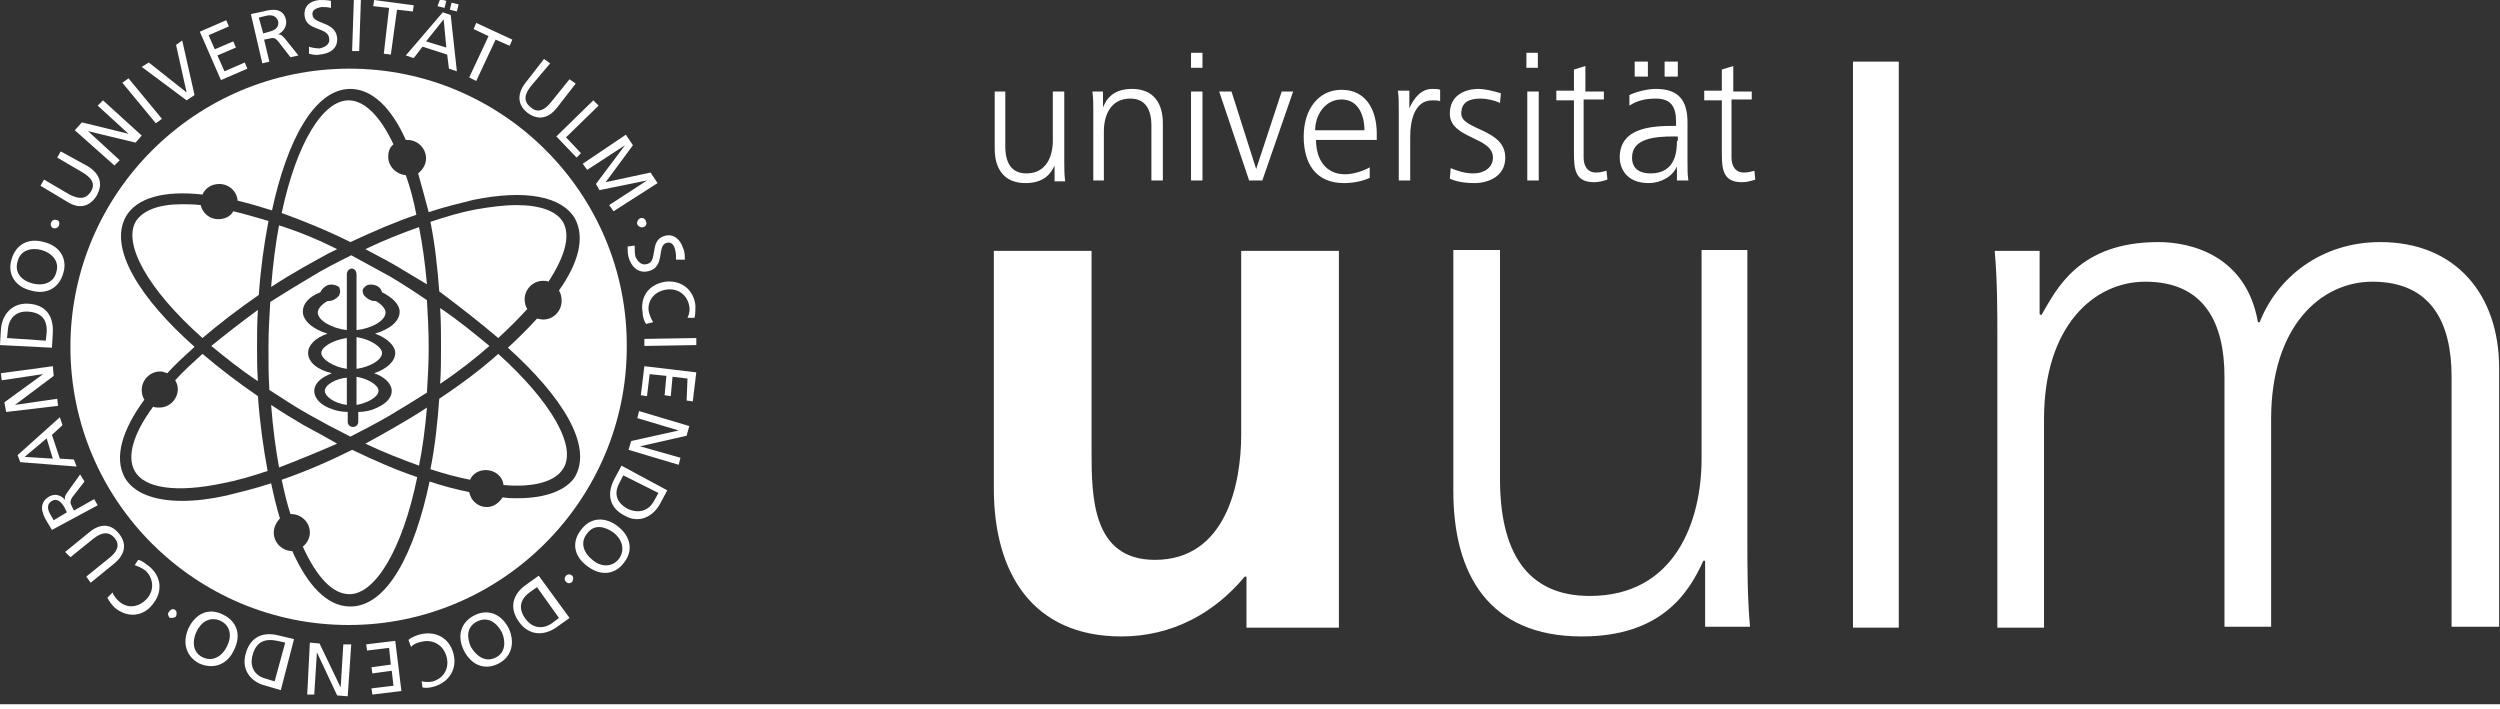
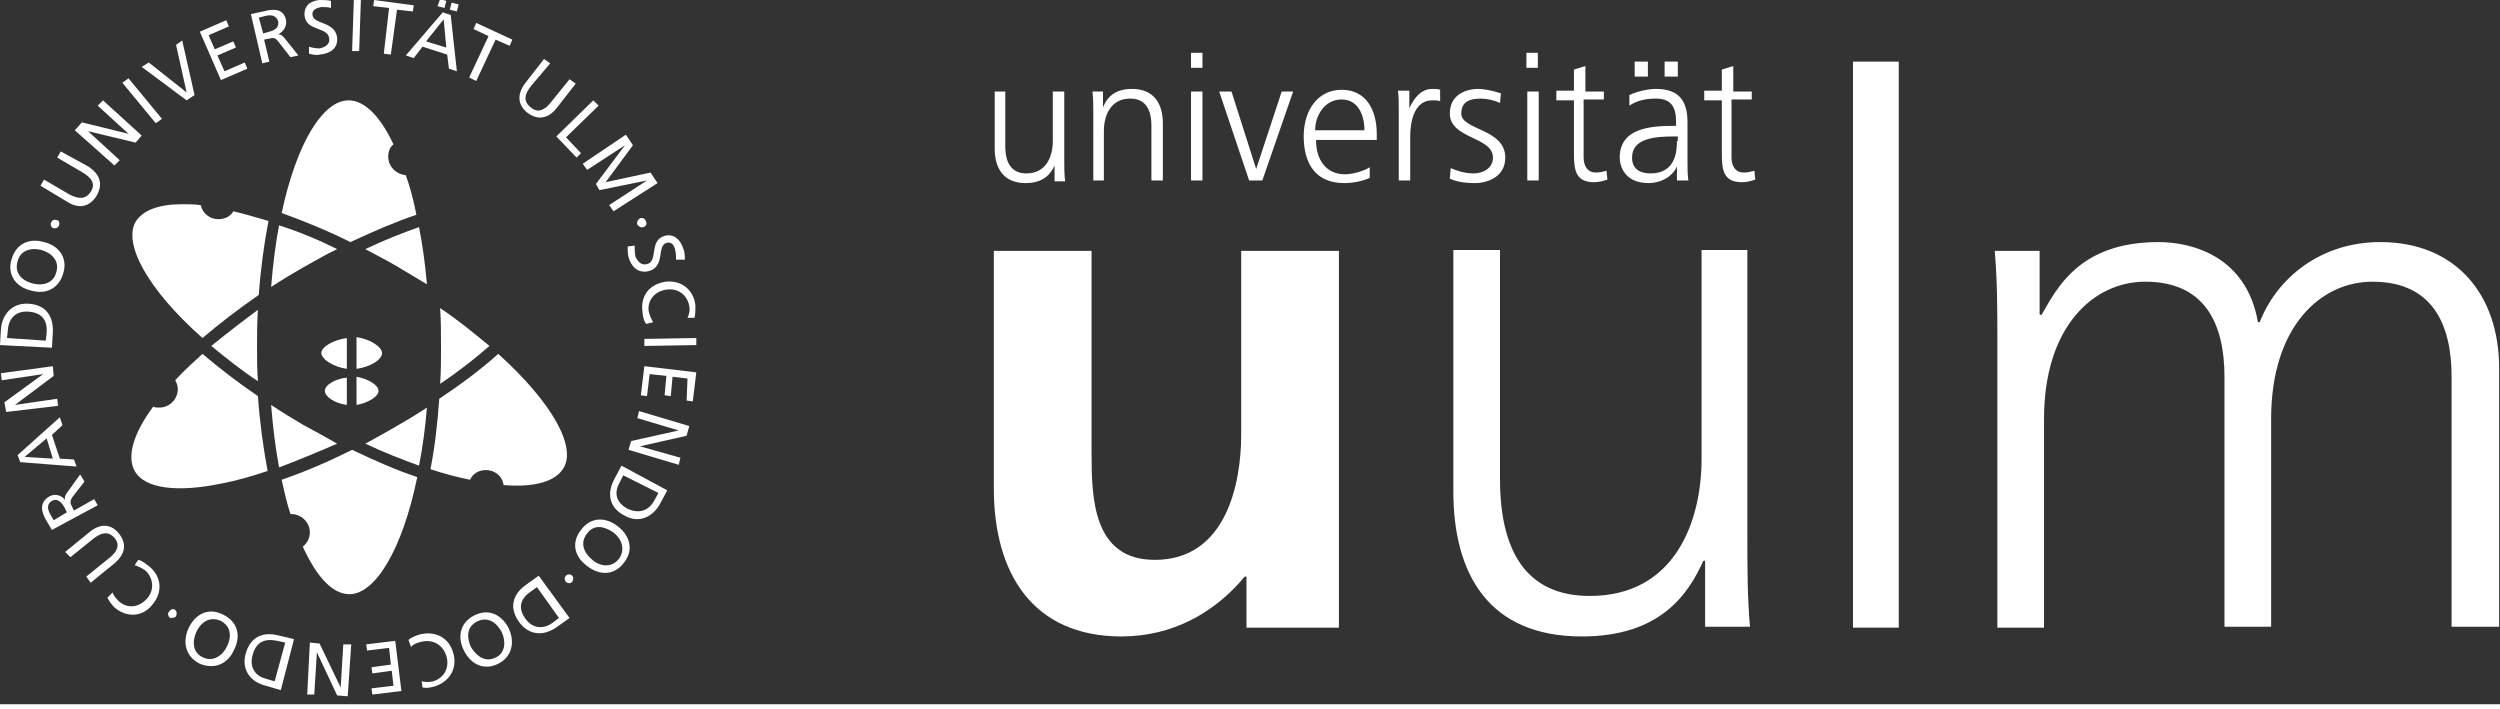
<svg xmlns="http://www.w3.org/2000/svg" width="282" height="80" preserveAspectRatio="xMinYMin meet" viewBox="0 0 284 80" version="1.0" fill-rule="evenodd">
  <rect x="0" y="0" width="284" height="80" fill="#333333" stroke="none" />
  <title>...</title>
  <desc>...</desc>
  <g id="group" transform="scale(1,-1) translate(0,-80)" clip="0 0 284 80">
    <g transform="">
      <g transform=" matrix(1,0,0,-1,0,80.8)">
        <g transform="">
          <g transform="">
            <g transform="">
              <path d="M 152.1 29.3 L 141 29.3 L 141 50.2 C 141 55.7 139.3 64.4 131.2 64.4 C 124.1 64.4 124 57.3 124 52.1 L 124 29.3 L 112.9 29.3 L 112.9 56.3 C 112.9 65.9 117.3 73.1 127.4 73.1 C 133.2 73.1 138 70.4 141.4 66.3 L 141.6 66.3 L 141.6 72.1 L 152.1 72.1 L 152.1 29.3 Z " style="stroke: none; stroke-linecap: butt; stroke-width: 1; fill: rgb(100%,100%,100%); fill-rule: evenodd;" />
            </g>
          </g>
          <rect x="210.5" y="7.8" width="5.2" height="64.3" style="stroke: none; stroke-linecap: butt; stroke-width: 1; fill: rgb(100%,100%,100%); fill-rule: evenodd;" />
          <g transform="">
            <g transform="">
              <path d="M 199.2 11.2 L 196.9 11.2 L 196.9 8.3 L 195.6 8.7 L 195.6 11.1 L 193.6 11.1 L 193.6 12.2 L 195.6 12.2 L 195.6 18.1 C 195.6 20 195.7 21.5 197.9 21.5 C 198.5 21.5 199.1 21.3 199.4 21.2 L 199.3 20.2 C 198.9 20.3 198.6 20.4 198.1 20.4 C 197.1 20.4 196.7 19.6 196.7 18.7 L 196.7 12.1 L 199 12.1 L 199 11.2 Z M 185.7 9.5 L 187.2 9.5 L 187.2 7.8 L 185.7 7.8 L 185.7 9.5 Z M 189.1 9.5 L 190.6 9.5 L 190.6 7.8 L 189.1 7.8 L 189.1 9.5 Z M 190.5 16.8 C 190.5 17.9 190.4 20.5 187.5 20.5 C 186.3 20.5 185.4 20 185.4 18.7 C 185.4 16.5 188 16.3 190.2 16.3 L 190.6 16.3 L 190.6 16.8 Z M 190.6 21.3 L 191.8 21.3 C 191.7 20.6 191.7 20 191.7 19.2 L 191.7 14.7 C 191.7 12.1 190.6 10.9 188.1 10.9 C 187.2 10.9 185.9 11.2 185.1 11.6 L 185.1 12.8 C 186 12.2 187 12 188.1 12 C 189.8 12 190.4 12.9 190.4 14.6 L 190.4 15.1 L 190.2 15.1 C 187.6 15.1 184 15.3 184 18.7 C 184 19.6 184.5 21.6 187.3 21.6 C 188.6 21.6 190 20.9 190.5 19.7 L 190.5 19.7 L 190.5 21.3 Z M 182.4 11.2 L 180.1 11.2 L 180.1 8.3 L 178.8 8.7 L 178.8 11.1 L 176.8 11.1 L 176.8 12.2 L 178.8 12.2 L 178.8 18.1 C 178.8 20 178.9 21.5 181.1 21.5 C 181.7 21.5 182.3 21.3 182.6 21.2 L 182.5 20.2 C 182.1 20.3 181.8 20.4 181.3 20.4 C 180.3 20.4 179.9 19.6 179.9 18.7 L 179.9 12.1 L 182.2 12.1 L 182.2 11.2 Z M 174.7 6.8 L 173.4 6.8 L 173.4 8.5 L 174.7 8.5 L 174.7 6.8 Z M 173.5 21.3 L 174.8 21.3 L 174.8 11.2 L 173.5 11.2 L 173.5 21.3 Z M 164.7 21.1 C 165.6 21.5 166.6 21.6 167.5 21.6 C 169 21.6 171 20.9 171 18.7 C 171 15.4 166 15.6 166 13.7 C 166 12.4 166.9 12 168.2 12 C 168.9 12 169.8 12.2 170.4 12.5 L 170.5 11.4 C 169.6 11.1 168.5 10.9 168 10.9 C 166.3 10.9 164.7 11.7 164.7 13.7 C 164.7 16.6 169.6 16.3 169.6 18.7 C 169.6 19.9 168.5 20.5 167.4 20.5 C 166.4 20.5 165.5 20.2 164.8 19.9 L 164.7 21.1 Z M 158.9 21.3 L 160.2 21.3 L 160.2 16.3 C 160.2 14.5 160.7 12.2 162.7 12.2 C 163 12.2 163.4 12.2 163.6 12.3 L 163.6 11 C 163.4 10.9 163 10.9 162.7 10.9 C 161.4 10.9 160.6 12 160.1 13.1 L 160.1 13.1 L 160.1 11.1 L 158.8 11.1 C 158.9 11.8 158.9 12.3 158.9 13.4 L 158.9 21.3 Z M 149.4 15.6 C 149.4 13.9 150.5 12.1 152.4 12.1 C 154.3 12.1 155 13.9 155 15.6 L 149.4 15.6 Z M 155.6 19.8 C 155 20.2 153.7 20.6 152.8 20.6 C 150.6 20.6 149.5 18.9 149.5 16.7 L 156.4 16.7 L 156.4 16 C 156.4 13.3 155.2 11 152.4 11 C 149.8 11 148.1 13.2 148.1 16.3 C 148.1 19.3 149.4 21.6 152.7 21.6 C 153.6 21.6 154.8 21.4 155.6 21 L 155.6 19.8 Z M 146.9 11.2 L 145.6 11.2 L 142.7 20 L 142.7 20 L 139.9 11.2 L 138.5 11.2 L 141.9 21.3 L 143.4 21.3 L 146.9 11.2 Z M 136.6 6.8 L 135.3 6.8 L 135.3 8.5 L 136.6 8.5 L 136.6 6.8 Z M 135.3 21.3 L 136.6 21.3 L 136.6 11.2 L 135.3 11.2 L 135.3 21.3 Z M 124.1 21.3 L 125.4 21.3 L 125.4 15.7 C 125.4 14 126.1 12 128.4 12 C 130.1 12 130.8 13.2 130.8 15.1 L 130.8 21.3 L 132.1 21.3 L 132.1 14.8 C 132.1 12.6 131.1 10.9 128.6 10.9 C 126.5 10.9 125.7 12 125.3 13 L 125.3 13 L 125.3 11.2 L 124.1 11.2 C 124.2 12 124.2 12.8 124.2 13.6 L 124.2 21.3 Z M 120.9 11.2 L 119.6 11.2 L 119.6 16.8 C 119.6 18.5 118.9 20.5 116.6 20.5 C 114.9 20.5 114.2 19.3 114.2 17.4 L 114.2 11.2 L 113 11.2 L 113 17.7 C 113 19.9 114 21.6 116.5 21.6 C 118.6 21.6 119.4 20.5 119.8 19.6 L 119.8 19.6 L 119.8 21.4 L 121 21.4 C 120.9 20.6 120.9 19.8 120.9 19 L 120.9 11.2 Z " style="stroke: none; stroke-linecap: butt; stroke-width: 1; fill: rgb(100%,100%,100%); fill-rule: evenodd;" />
            </g>
          </g>
          <g transform="">
            <path d="M 198.6 29.2 L 193.3 29.2 L 193.3 52.9 C 193.3 60 190.3 68.5 180.6 68.5 C 173.3 68.5 170.4 63.3 170.4 55.2 L 170.4 29.2 L 165.1 29.2 L 165.1 56.6 C 165.1 66 169.1 73.1 179.7 73.1 C 188.6 73.1 191.8 68.3 193.5 64.5 L 193.7 64.5 L 193.7 72 L 198.8 72 C 198.5 68.6 198.5 65.2 198.5 61.9 L 198.5 29.2 Z " style="stroke: none; stroke-linecap: butt; stroke-width: 1; fill: rgb(100%,100%,100%); fill-rule: evenodd;" />
          </g>
          <g transform="">
            <path d="M 283.9 72.1 L 283.9 42.6 C 283.9 34.3 279 28.3 270.4 28.3 C 263.7 28.3 258.7 32.3 256.7 37.4 L 256.5 37.4 C 255.2 29.9 249 28.3 245.2 28.3 C 236.1 28.3 233.6 33.7 231.9 36.6 L 231.7 36.5 L 231.7 29.3 L 226.6 29.3 C 226.9 32.7 226.9 36.1 226.9 39.4 L 226.9 72.1 L 232.2 72.1 L 232.2 48.4 C 232.2 37.8 237.9 32.8 243.7 32.8 C 250.5 32.8 252.7 37.6 252.7 43.6 L 252.7 72 L 258 72 L 258 48.4 C 258 37.8 263.7 32.8 269.5 32.8 C 276.3 32.8 278.5 37.6 278.5 43.6 L 278.5 72 L 283.9 72 Z " style="stroke: none; stroke-linecap: butt; stroke-width: 1; fill: rgb(100%,100%,100%); fill-rule: evenodd;" />
          </g>
        </g>
        <g transform="">
          <path d="M 32 55.3 C 32.3 56.7 32.6 58 33 59.2 C 33 59.2 33 59.2 33.1 59.2 C 34.2 59.2 35.2 60.1 35.2 61.3 C 35.2 61.9 34.9 62.5 34.4 62.9 C 36 66.4 37.8 68.3 39.7 68.3 C 42.6 68.3 45.7 63.3 47.4 55 C 45 54.2 42.5 53.1 40 51.9 C 37.2 53.3 34.6 54.4 32 55.3 Z " style="stroke: none; stroke-linecap: butt; stroke-width: 0; fill: rgb(100%,100%,100%); fill-rule: evenodd;" />
          <path d="M 32 55.3 C 32.3 56.7 32.6 58 33 59.2 C 33 59.2 33 59.2 33.1 59.2 C 34.2 59.2 35.2 60.1 35.2 61.3 C 35.2 61.9 34.9 62.5 34.4 62.9 C 36 66.4 37.8 68.3 39.7 68.3 C 42.6 68.3 45.7 63.3 47.4 55 C 45 54.2 42.5 53.1 40 51.9 C 37.2 53.3 34.6 54.4 32 55.3 " style="stroke: none; stroke-linecap: butt; stroke-width: 1; fill: none; fill-rule: evenodd;" />
        </g>
        <g transform="">
          <path d="M 34.5 49.1 C 33.3 48.4 32 47.6 30.8 46.8 C 31 49.4 31.3 51.7 31.7 53.9 C 33.8 53.1 36 52.2 38.3 51.2 C 37.1 50.5 35.8 49.8 34.5 49.1 Z " style="stroke: none; stroke-linecap: butt; stroke-width: 0; fill: rgb(100%,100%,100%); fill-rule: evenodd;" />
          <path d="M 34.5 49.1 C 33.3 48.4 32 47.6 30.8 46.8 C 31 49.4 31.3 51.7 31.7 53.9 C 33.8 53.1 36 52.2 38.3 51.2 C 37.1 50.5 35.8 49.8 34.5 49.1 " style="stroke: none; stroke-linecap: butt; stroke-width: 1; fill: none; fill-rule: evenodd;" />
        </g>
        <g transform="">
          <path d="M 45 31 C 46.2 31.7 47.3 32.4 48.5 33.1 C 48.3 30.8 48 28.6 47.6 26.6 C 45.6 27.3 43.6 28.1 41.5 29.1 C 42.6 29.7 43.8 30.3 45 31 Z " style="stroke: none; stroke-linecap: butt; stroke-width: 0; fill: rgb(100%,100%,100%); fill-rule: evenodd;" />
          <path d="M 45 31 C 46.2 31.7 47.3 32.4 48.5 33.1 C 48.3 30.8 48 28.6 47.6 26.6 C 45.6 27.3 43.6 28.1 41.5 29.1 C 42.6 29.7 43.8 30.3 45 31 " style="stroke: none; stroke-linecap: butt; stroke-width: 1; fill: none; fill-rule: evenodd;" />
        </g>
        <g transform="">
          <path d="M 24.8 25.7 C 23.8 25.7 23 25 22.8 24.1 C 22 24 21.3 24 20.7 24 C 18 24 16.2 24.7 15.4 26 C 14 28.5 16.7 33.6 23 39.2 C 25 37.5 27.1 35.9 29.4 34.3 C 29.6 31.4 30 28.5 30.5 25.9 C 29.1 25.5 27.8 25.1 26.5 24.8 C 26.2 25.4 25.5 25.7 24.8 25.7 Z " style="stroke: none; stroke-linecap: butt; stroke-width: 0; fill: rgb(100%,100%,100%); fill-rule: evenodd;" />
          <path d="M 24.8 25.7 C 23.8 25.7 23 25 22.8 24.1 C 22 24 21.3 24 20.7 24 C 18 24 16.2 24.7 15.4 26 C 14 28.5 16.7 33.6 23 39.2 C 25 37.5 27.1 35.9 29.4 34.3 C 29.6 31.4 30 28.5 30.5 25.9 C 29.1 25.5 27.8 25.1 26.5 24.8 C 26.2 25.4 25.5 25.7 24.8 25.7 " style="stroke: none; stroke-linecap: butt; stroke-width: 1; fill: none; fill-rule: evenodd;" />
        </g>
        <g transform="">
          <path d="M 41.5 51.2 C 43.6 52.2 45.7 53 47.6 53.7 C 48 51.7 48.3 49.5 48.5 47.1 C 47.3 47.9 46.1 48.6 44.9 49.3 C 43.7 50 42.6 50.6 41.5 51.2 Z " style="stroke: none; stroke-linecap: butt; stroke-width: 0; fill: rgb(100%,100%,100%); fill-rule: evenodd;" />
          <path d="M 41.5 51.2 C 43.6 52.2 45.7 53 47.6 53.7 C 48 51.7 48.3 49.5 48.5 47.1 C 47.3 47.9 46.1 48.6 44.9 49.3 C 43.7 50 42.6 50.6 41.5 51.2 " style="stroke: none; stroke-linecap: butt; stroke-width: 1; fill: none; fill-rule: evenodd;" />
        </g>
        <g transform="">
          <path d="M 47.3 25.2 C 47 23.6 46.6 22.1 46.1 20.7 C 45 20.6 44.1 19.7 44.1 18.6 C 44.1 18 44.3 17.5 44.7 17.2 C 43.2 14 41.4 12.2 39.6 12.2 C 36.7 12.2 33.7 17 32 25 C 34.5 25.9 37.2 27 39.8 28.3 C 42.4 27.1 44.9 26 47.3 25.2 Z " style="stroke: none; stroke-linecap: butt; stroke-width: 0; fill: rgb(100%,100%,100%); fill-rule: evenodd;" />
-           <path d="M 47.3 25.2 C 47 23.6 46.6 22.1 46.1 20.7 C 45 20.6 44.1 19.7 44.1 18.6 C 44.1 18 44.3 17.5 44.7 17.2 C 43.2 14 41.4 12.2 39.6 12.2 C 36.7 12.2 33.7 17 32 25 C 34.5 25.9 37.2 27 39.8 28.3 C 42.4 27.1 44.9 26 47.3 25.2 " style="stroke: none; stroke-linecap: butt; stroke-width: 1; fill: none; fill-rule: evenodd;" />
        </g>
        <g transform="">
          <path d="M 24 40.1 C 25.6 41.4 27.3 42.8 29.3 44.1 C 29.2 42.8 29.2 41.5 29.2 40.2 C 29.2 38.8 29.2 37.4 29.3 36 C 27.4 37.4 25.6 38.8 24 40.1 Z " style="stroke: none; stroke-linecap: butt; stroke-width: 0; fill: rgb(100%,100%,100%); fill-rule: evenodd;" />
          <path d="M 24 40.1 C 25.6 41.4 27.3 42.8 29.3 44.1 C 29.2 42.8 29.2 41.5 29.2 40.2 C 29.2 38.8 29.2 37.4 29.3 36 C 27.4 37.4 25.6 38.8 24 40.1 " style="stroke: none; stroke-linecap: butt; stroke-width: 1; fill: none; fill-rule: evenodd;" />
        </g>
        <g transform="">
          <path d="M 38.3 29.1 C 36.1 28 33.9 27.1 31.7 26.4 C 31.3 28.5 31 30.9 30.8 33.4 C 32 32.6 33.2 31.9 34.4 31.2 C 35.7 30.5 37 29.7 38.3 29.1 Z " style="stroke: none; stroke-linecap: butt; stroke-width: 0; fill: rgb(100%,100%,100%); fill-rule: evenodd;" />
          <path d="M 38.3 29.1 C 36.1 28 33.9 27.1 31.7 26.4 C 31.3 28.5 31 30.9 30.8 33.4 C 32 32.6 33.2 31.9 34.4 31.2 C 35.7 30.5 37 29.7 38.3 29.1 " style="stroke: none; stroke-linecap: butt; stroke-width: 1; fill: none; fill-rule: evenodd;" />
        </g>
        <g transform="">
          <path d="M 23 41 C 21.9 42 20.8 43 19.9 44 C 20.1 44.3 20.2 44.7 20.2 45 C 20.2 46.1 19.3 47.1 18.1 47.1 C 17.9 47.1 17.6 47.1 17.4 47 C 15.1 50.1 14.4 52.7 15.3 54.3 C 16.4 56.3 20.1 56.8 25.3 55.7 C 26.9 55.4 28.6 54.9 30.4 54.3 C 29.9 51.6 29.5 48.7 29.3 45.8 C 27.1 44.3 25 42.7 23 41 Z " style="stroke: none; stroke-linecap: butt; stroke-width: 0; fill: rgb(100%,100%,100%); fill-rule: evenodd;" />
          <path d="M 23 41 C 21.9 42 20.8 43 19.9 44 C 20.1 44.3 20.2 44.7 20.2 45 C 20.2 46.1 19.3 47.1 18.1 47.1 C 17.9 47.1 17.6 47.1 17.4 47 C 15.1 50.1 14.4 52.7 15.3 54.3 C 16.4 56.3 20.1 56.8 25.3 55.7 C 26.9 55.4 28.6 54.9 30.4 54.3 C 29.9 51.6 29.5 48.7 29.3 45.8 C 27.1 44.3 25 42.7 23 41 " style="stroke: none; stroke-linecap: butt; stroke-width: 1; fill: none; fill-rule: evenodd;" />
        </g>
        <g transform="">
          <path d="M 36.9 45.2 C 36.9 45.8 37.9 46.6 39.4 46.8 C 39.4 46.8 39.4 46.8 39.4 46.8 L 39.4 43.7 C 38.2 43.8 36.9 44.5 36.9 45.2 Z " style="stroke: none; stroke-linecap: butt; stroke-width: 0; fill: rgb(100%,100%,100%); fill-rule: evenodd;" />
          <path d="M 36.9 45.2 C 36.9 45.8 37.9 46.6 39.4 46.8 C 39.4 46.8 39.4 46.8 39.4 46.8 L 39.4 43.7 C 38.2 43.8 36.9 44.5 36.9 45.2 " style="stroke: none; stroke-linecap: butt; stroke-width: 1; fill: none; fill-rule: evenodd;" />
        </g>
        <g transform="">
          <path d="M 55.6 40.1 C 53.9 38.7 52.1 37.2 50 35.8 C 50.1 37.3 50.1 38.8 50.1 40.2 C 50.1 41.6 50.1 43 50 44.4 C 52.1 43 54 41.5 55.6 40.1 Z " style="stroke: none; stroke-linecap: butt; stroke-width: 0; fill: rgb(100%,100%,100%); fill-rule: evenodd;" />
          <path d="M 55.6 40.1 C 53.9 38.7 52.1 37.2 50 35.8 C 50.1 37.3 50.1 38.8 50.1 40.2 C 50.1 41.6 50.1 43 50 44.4 C 52.1 43 54 41.5 55.6 40.1 " style="stroke: none; stroke-linecap: butt; stroke-width: 1; fill: none; fill-rule: evenodd;" />
        </g>
        <g transform="">
          <path d="M 56.6 41 C 54.6 42.8 52.3 44.5 49.9 46.1 C 49.7 48.9 49.4 51.6 48.9 54.1 C 50.4 54.6 51.9 55 53.4 55.3 C 53.7 54.6 54.4 54.2 55.2 54.2 C 56.2 54.2 57.1 54.9 57.2 55.9 C 60.7 56.2 63.1 55.5 64 54 C 65.5 51.6 62.8 46.6 56.6 41 Z " style="stroke: none; stroke-linecap: butt; stroke-width: 0; fill: rgb(100%,100%,100%); fill-rule: evenodd;" />
          <path d="M 56.6 41 C 54.6 42.8 52.3 44.5 49.9 46.1 C 49.7 48.9 49.4 51.6 48.9 54.1 C 50.4 54.6 51.9 55 53.4 55.3 C 53.7 54.6 54.4 54.2 55.2 54.2 C 56.2 54.2 57.1 54.9 57.2 55.9 C 60.7 56.2 63.1 55.5 64 54 C 65.5 51.6 62.8 46.6 56.6 41 " style="stroke: none; stroke-linecap: butt; stroke-width: 1; fill: none; fill-rule: evenodd;" />
        </g>
        <g transform="">
-           <path d="M 58.8 57.4 C 58.2 57.4 57.7 57.4 57.1 57.3 C 56.7 57.9 56.1 58.4 55.3 58.4 C 54.3 58.4 53.5 57.7 53.3 56.7 C 51.8 56.4 50.3 56 48.8 55.5 C 47.1 63.6 44 69.7 39.8 69.7 C 37.1 69.7 34.9 67.2 33.2 63.4 C 33.2 63.4 33.2 63.4 33.2 63.4 C 32.1 63.4 31.1 62.5 31.1 61.3 C 31.1 60.7 31.4 60.1 31.8 59.7 C 31.4 58.4 31.1 57.1 30.8 55.7 C 29 56.3 27.3 56.7 25.7 57.1 C 23.9 57.5 22.2 57.7 20.7 57.7 C 17.5 57.7 15.2 56.8 14.2 55.1 C 12.9 52.8 13.9 49.6 16.4 46.2 C 16.2 45.9 16.1 45.5 16.1 45.1 C 16.1 44 17 43 18.2 43 C 18.5 43 18.7 43.1 19 43.2 C 19.9 42.2 21 41.2 22.1 40.2 C 15.9 34.7 12.3 29 14.3 25.4 C 15.5 23.3 18.6 22.4 23 22.9 C 23.3 22.2 24 21.7 24.9 21.7 C 26 21.7 26.9 22.5 27 23.6 C 28.3 23.9 29.6 24.3 30.9 24.7 C 32.6 16.8 35.7 10.9 39.8 10.9 C 42.3 10.9 44.5 13.1 46.1 16.7 C 46.2 16.7 46.3 16.7 46.3 16.7 C 47.4 16.7 48.4 17.6 48.4 18.8 C 48.4 19.5 48 20.1 47.5 20.5 C 47.9 21.9 48.3 23.4 48.7 24.9 C 50.5 24.3 52.2 23.9 53.8 23.5 C 59.7 22.3 63.8 23.1 65.3 25.6 C 66.5 27.8 65.7 30.7 63.5 33.8 C 63.7 34.1 63.8 34.5 63.8 35 C 63.8 36.1 62.9 37.1 61.7 37.1 C 61.4 37.1 61.2 37 61 37 C 60 38.1 58.9 39.2 57.7 40.3 C 63.8 45.8 67.4 51.4 65.3 55 C 64.3 56.5 62 57.4 58.8 57.4 Z M 39.7 8.6 C 22.2 8.6 8 22.8 8 40.2 C 8 57.7 22.2 71.8 39.6 71.8 C 57 71.8 71.2 57.6 71.2 40.2 C 71.3 22.8 57.1 8.6 39.7 8.6 Z " style="stroke: none; stroke-linecap: butt; stroke-width: 0; fill: rgb(100%,100%,100%); fill-rule: evenodd;" />
          <path d="M 58.8 57.4 C 58.2 57.4 57.7 57.4 57.1 57.3 C 56.7 57.9 56.1 58.4 55.3 58.4 C 54.3 58.4 53.5 57.7 53.3 56.7 C 51.8 56.4 50.3 56 48.8 55.5 C 47.1 63.6 44 69.7 39.8 69.7 C 37.1 69.7 34.9 67.2 33.2 63.4 C 33.2 63.4 33.2 63.4 33.2 63.4 C 32.1 63.4 31.1 62.5 31.1 61.3 C 31.1 60.7 31.4 60.1 31.8 59.7 C 31.4 58.4 31.1 57.1 30.8 55.7 C 29 56.3 27.3 56.7 25.7 57.1 C 23.9 57.5 22.2 57.7 20.7 57.7 C 17.5 57.7 15.2 56.8 14.2 55.1 C 12.9 52.8 13.9 49.6 16.4 46.2 C 16.2 45.9 16.1 45.5 16.1 45.1 C 16.1 44 17 43 18.2 43 C 18.5 43 18.7 43.1 19 43.2 C 19.9 42.2 21 41.2 22.1 40.2 C 15.9 34.7 12.3 29 14.3 25.4 C 15.5 23.3 18.6 22.4 23 22.9 C 23.3 22.2 24 21.7 24.9 21.7 C 26 21.7 26.9 22.5 27 23.6 C 28.3 23.9 29.6 24.3 30.9 24.7 C 32.6 16.8 35.7 10.9 39.8 10.9 C 42.3 10.9 44.5 13.1 46.1 16.7 C 46.2 16.7 46.3 16.7 46.3 16.7 C 47.4 16.7 48.4 17.6 48.4 18.8 C 48.4 19.5 48 20.1 47.5 20.5 C 47.9 21.9 48.3 23.4 48.7 24.9 C 50.5 24.3 52.2 23.9 53.8 23.5 C 59.7 22.3 63.8 23.1 65.3 25.6 C 66.5 27.8 65.7 30.7 63.5 33.8 C 63.7 34.1 63.8 34.5 63.8 35 C 63.8 36.1 62.9 37.1 61.7 37.1 C 61.4 37.1 61.2 37 61 37 C 60 38.1 58.9 39.2 57.7 40.3 C 63.8 45.8 67.4 51.4 65.3 55 C 64.3 56.5 62 57.4 58.8 57.4 M 39.7 8.6 C 22.2 8.6 8 22.8 8 40.2 C 8 57.7 22.2 71.8 39.6 71.8 C 57 71.8 71.2 57.6 71.2 40.2 C 71.3 22.8 57.1 8.6 39.7 8.6 " style="stroke: none; stroke-linecap: butt; stroke-width: 1; fill: none; fill-rule: evenodd;" />
        </g>
        <g transform="">
-           <path d="M 56.6 39.2 C 57.8 38.1 58.9 37 59.9 35.9 C 59.7 35.6 59.6 35.2 59.6 34.8 C 59.6 33.7 60.5 32.7 61.7 32.7 C 61.9 32.7 62.1 32.7 62.3 32.8 C 64.2 29.9 64.8 27.6 64 26.1 C 63.3 24.8 61.4 24.1 58.7 24.1 C 57.3 24.1 55.7 24.3 54 24.6 C 52.4 24.9 50.7 25.4 48.9 26 C 49.4 28.5 49.7 31.2 49.9 33.9 C 52.3 35.7 54.6 37.5 56.6 39.2 Z " style="stroke: none; stroke-linecap: butt; stroke-width: 0; fill: rgb(100%,100%,100%); fill-rule: evenodd;" />
          <path d="M 56.6 39.2 C 57.8 38.1 58.9 37 59.9 35.9 C 59.7 35.6 59.6 35.2 59.6 34.8 C 59.6 33.7 60.5 32.7 61.7 32.7 C 61.9 32.7 62.1 32.7 62.3 32.8 C 64.2 29.9 64.8 27.6 64 26.1 C 63.3 24.8 61.4 24.1 58.7 24.1 C 57.3 24.1 55.7 24.3 54 24.6 C 52.4 24.9 50.7 25.4 48.9 26 C 49.4 28.5 49.7 31.2 49.9 33.9 C 52.3 35.7 54.6 37.5 56.6 39.2 " style="stroke: none; stroke-linecap: butt; stroke-width: 1; fill: none; fill-rule: evenodd;" />
        </g>
        <g transform="">
          <path d="M 36.5 40.9 C 36.5 41.6 37.9 42.5 39.4 42.7 L 39.4 39.2 C 37.9 39.4 36.5 40.2 36.5 40.9 Z " style="stroke: none; stroke-linecap: butt; stroke-width: 0; fill: rgb(100%,100%,100%); fill-rule: evenodd;" />
          <path d="M 36.5 40.9 C 36.5 41.6 37.9 42.5 39.4 42.7 L 39.4 39.2 C 37.9 39.4 36.5 40.2 36.5 40.9 " style="stroke: none; stroke-linecap: butt; stroke-width: 1; fill: none; fill-rule: evenodd;" />
        </g>
        <g transform="">
-           <path d="M 44.9 40.9 C 44.9 41.8 44 42.7 42.5 43.2 C 43.7 43.6 44.5 44.4 44.5 45.2 C 44.5 46.1 43.7 46.8 42.4 47.3 C 42.2 47.4 41.4 47.6 40.7 47.6 C 40.7 47.6 40.7 47.6 40.7 47.6 C 40.7 47.6 40.7 47.6 40.7 47.6 L 40.7 48.7 C 40.7 49 40.5 49.3 40.1 49.3 C 39.8 49.3 39.5 49.1 39.5 48.7 L 39.5 47.6 C 39.5 47.6 39.5 47.6 39.5 47.6 C 39.5 47.6 39.5 47.6 39.5 47.6 C 38.8 47.6 38 47.4 37.8 47.3 C 36.5 46.9 35.7 46.1 35.7 45.2 C 35.7 44.4 36.4 43.7 37.7 43.2 C 36 42.8 35 41.9 35 40.9 C 35 40 35.8 39.2 37.2 38.7 C 35.5 38.2 34.4 37.2 34.4 36.2 C 34.4 35.3 35.1 34.5 36.4 34 C 36.5 33.7 36.8 33.4 37.2 33.2 C 37.5 33.1 37.8 33.1 38.1 33.2 C 38.4 33.3 38.6 33.4 38.6 33.7 C 38.7 33.9 38.6 34.2 38.5 34.4 C 38.3 34.6 38.1 34.8 37.8 34.9 C 37.6 35 37.4 35 37.2 35 C 36.5 35.4 36.1 35.9 36.1 36.3 C 36.1 37.2 37.7 38.1 39.4 38.3 L 39.4 32 C 39.4 31.6 39.6 31.4 39.9 31.3 C 40.3 31.3 40.5 31.6 40.5 32 L 40.5 38.3 C 42.3 38.1 43.8 37.2 43.8 36.3 C 43.8 35.9 43.4 35.4 42.7 35 C 42.5 35 42.3 35 42.1 34.9 C 41.8 34.8 41.6 34.6 41.4 34.4 C 41.2 34.2 41.2 33.9 41.2 33.7 C 41.3 33.5 41.5 33.3 41.7 33.2 C 42 33.1 42.3 33.1 42.6 33.2 C 43 33.3 43.3 33.6 43.4 34 C 44.6 34.6 45.4 35.4 45.4 36.2 C 45.4 37.3 44.3 38.2 42.6 38.7 C 44 39.2 44.9 40.1 44.9 40.9 Z M 44.3 32.2 C 42.8 31.4 41.4 30.6 39.9 29.8 C 38.3 30.6 36.7 31.4 35.1 32.4 C 33.6 33.3 32.1 34.2 30.7 35.1 C 30.6 36.7 30.5 38.5 30.5 40.2 C 30.5 41.9 30.5 43.5 30.6 45.1 C 32 46 33.5 47 35.1 47.9 C 36.7 48.8 38.2 49.6 39.8 50.4 C 41.2 49.7 42.7 48.9 44.1 48.1 C 45.6 47.2 47.1 46.3 48.5 45.4 C 48.6 43.8 48.7 42 48.7 40.3 C 48.7 38.4 48.6 36.6 48.5 34.9 C 47.2 34 45.8 33.1 44.3 32.2 Z " style="stroke: none; stroke-linecap: butt; stroke-width: 0; fill: rgb(100%,100%,100%); fill-rule: evenodd;" />
          <path d="M 44.9 40.9 C 44.9 41.8 44 42.7 42.5 43.2 C 43.7 43.6 44.5 44.4 44.5 45.2 C 44.5 46.1 43.7 46.8 42.4 47.3 C 42.2 47.4 41.4 47.6 40.7 47.6 C 40.7 47.6 40.7 47.6 40.7 47.6 C 40.7 47.6 40.7 47.6 40.7 47.6 L 40.7 48.7 C 40.7 49 40.5 49.3 40.1 49.3 C 39.8 49.3 39.5 49.1 39.5 48.7 L 39.5 47.6 C 39.5 47.6 39.5 47.6 39.5 47.6 C 39.5 47.6 39.5 47.6 39.5 47.6 C 38.8 47.6 38 47.4 37.8 47.3 C 36.5 46.9 35.7 46.1 35.7 45.2 C 35.7 44.4 36.4 43.7 37.7 43.2 C 36 42.8 35 41.9 35 40.9 C 35 40 35.8 39.2 37.2 38.7 C 35.5 38.2 34.4 37.2 34.4 36.2 C 34.4 35.3 35.1 34.5 36.4 34 C 36.5 33.7 36.8 33.4 37.2 33.2 C 37.5 33.1 37.8 33.1 38.1 33.2 C 38.4 33.3 38.6 33.4 38.6 33.7 C 38.7 33.9 38.6 34.2 38.5 34.4 C 38.3 34.6 38.1 34.8 37.8 34.9 C 37.6 35 37.4 35 37.2 35 C 36.5 35.4 36.1 35.9 36.1 36.3 C 36.1 37.2 37.7 38.1 39.4 38.3 L 39.4 32 C 39.4 31.6 39.6 31.4 39.9 31.3 C 40.3 31.3 40.5 31.6 40.5 32 L 40.5 38.3 C 42.3 38.1 43.8 37.2 43.8 36.3 C 43.8 35.9 43.4 35.4 42.7 35 C 42.5 35 42.3 35 42.1 34.9 C 41.8 34.8 41.6 34.6 41.4 34.4 C 41.2 34.2 41.2 33.9 41.2 33.7 C 41.3 33.5 41.5 33.3 41.7 33.2 C 42 33.1 42.3 33.1 42.6 33.2 C 43 33.3 43.3 33.6 43.4 34 C 44.6 34.6 45.4 35.4 45.4 36.2 C 45.4 37.3 44.3 38.2 42.6 38.7 C 44 39.2 44.9 40.1 44.9 40.9 M 44.3 32.2 C 42.8 31.4 41.4 30.6 39.9 29.8 C 38.3 30.6 36.7 31.4 35.1 32.4 C 33.6 33.3 32.1 34.2 30.7 35.1 C 30.6 36.7 30.5 38.5 30.5 40.2 C 30.5 41.9 30.5 43.5 30.6 45.1 C 32 46 33.5 47 35.1 47.9 C 36.7 48.8 38.2 49.6 39.8 50.4 C 41.2 49.7 42.7 48.9 44.1 48.1 C 45.6 47.2 47.1 46.3 48.5 45.4 C 48.6 43.8 48.7 42 48.7 40.3 C 48.7 38.4 48.6 36.6 48.5 34.9 C 47.2 34 45.8 33.1 44.3 32.2 " style="stroke: none; stroke-linecap: butt; stroke-width: 1; fill: none; fill-rule: evenodd;" />
        </g>
        <g transform="">
          <path d="M 40.5 42.7 C 42 42.5 43.4 41.7 43.4 40.9 C 43.4 40.2 42 39.3 40.5 39.1 L 40.5 42.7 Z " style="stroke: none; stroke-linecap: butt; stroke-width: 1; fill: rgb(100%,100%,100%); fill-rule: evenodd;" />
        </g>
        <g transform="">
          <path d="M 40.5 46.8 C 40.5 46.8 40.5 46.8 40.5 46.8 C 41.7 46.6 43 45.9 43 45.2 C 43 44.5 41.7 43.8 40.5 43.6 L 40.5 46.8 Z " style="stroke: none; stroke-linecap: butt; stroke-width: 1; fill: rgb(100%,100%,100%); fill-rule: evenodd;" />
        </g>
        <g transform="">
          <path d="M 6 26.7 C 6.3 26.8 6.6 26.7 6.7 26.4 C 6.8 26.1 6.7 25.8 6.4 25.8 C 6.2 25.7 5.9 25.8 5.8 26.1 C 5.7 26.3 5.8 26.6 6 26.7 Z M 3.5 33.8 C 5.2 34.3 6.7 33.6 7.2 31.8 C 7.7 30.1 6.7 28.7 5 28.3 C 3.3 27.8 1.8 28.5 1.3 30.3 C 0.8 32 1.8 33.4 3.5 33.8 Z M 3.7 33 C 2.5 32.7 1.6 31.8 2 30.5 C 2.3 29.2 3.6 28.9 4.7 29.2 C 5.8 29.5 6.8 30.4 6.4 31.7 C 6.1 33 4.8 33.3 3.7 33 Z M 0.8 39.2 L 0.9 38.2 C 1 37 1.8 36.1 3.2 36.2 C 4.7 36.3 5.4 37.1 5.3 38.6 L 5.2 39.5 L 0.8 39.2 Z M 5.9 40.3 L 6 38.6 C 6.1 36.7 5.2 35.4 3.2 35.3 C 1.4 35.2 0.2 36.5 0.1 38.3 L 0 40 L 5.9 40.3 Z M 6.6 46.9 L 6.5 46.1 L 1.7 46.8 L 1.7 46.8 L 6.1 43.5 L 6 42.4 L 0.1 43.2 L 0.2 44 L 4.9 43.3 L 4.9 43.3 L 0.5 46.5 L 0.7 47.6 L 6.6 46.9 Z M 5.3 50.6 L 6 52.9 L 2.8 52.7 L 5.3 50.6 Z M 8.7 53.8 L 8.4 53 L 6.8 52.9 L 5.9 50.2 L 7.1 49.1 L 6.8 48.2 L 2 52.5 L 2.3 53.3 L 8.7 53.8 Z M 6.1 59.9 L 5.7 59.2 C 5.3 58.5 5.4 58 5.9 57.7 C 6.4 57.4 6.9 57.7 7.3 58.4 L 7.6 59 L 6.1 59.9 Z M 11.1 58.2 L 10.7 57.5 L 8.4 58.8 L 8.2 58.4 C 8 58 7.9 57.8 8.2 57.3 L 9.6 55.5 L 9.1 54.7 L 7.6 56.8 C 7.4 57.1 7.3 57.3 7.4 57.6 L 7.4 57.6 C 7 57.1 6.3 56.8 5.6 57.2 C 4.4 57.9 4.7 59 5.3 60 L 5.9 61 L 11.1 58.2 Z M 7.4 63.5 L 8 64.1 L 10.6 62 C 11.5 61.3 12.3 61.1 13 61.9 C 13.7 62.7 13.3 63.5 12.4 64.2 L 9.8 66.3 L 10.3 67 L 13 64.8 C 14.3 63.7 14.4 62.5 13.5 61.4 C 12.6 60.3 11.4 60.2 10.1 61.3 L 7.4 63.5 Z M 12.2 68.7 C 12.4 69.1 12.7 69.5 13 69.8 C 14.4 71 16.2 70.9 17.3 69.5 C 18.5 68.1 18.4 66.3 16.9 65.1 C 16.6 64.9 16.2 64.5 15.7 64.4 L 15.3 65 C 15.6 65.1 16.1 65.3 16.5 65.6 C 17.4 66.4 17.6 67.8 16.7 68.8 C 15.8 69.8 14.5 70 13.5 69.1 C 13.2 68.8 12.9 68.5 12.8 68.1 L 12.2 68.7 Z M 20 70.8 C 20.1 70.6 20.1 70.2 19.9 70.1 C 19.7 69.9 19.4 70 19.2 70.3 C 19 70.5 19.1 70.8 19.3 71 C 19.5 71 19.9 71 20 70.8 Z M 26.6 74.6 C 27.4 73 27 71.4 25.3 70.6 C 23.7 69.8 22.2 70.5 21.4 72.2 C 20.7 73.8 21.1 75.4 22.7 76.2 C 24.4 76.9 25.9 76.2 26.6 74.6 Z M 25.8 74.2 C 25.3 75.3 24.2 76 23.1 75.5 C 21.9 75 21.8 73.7 22.3 72.6 C 22.8 71.5 23.8 70.8 25 71.3 C 26.3 71.9 26.3 73.2 25.8 74.2 Z M 31.2 78.2 L 30.2 77.9 C 29 77.6 28.3 76.6 28.7 75.2 C 29.1 73.7 30.1 73.3 31.5 73.6 L 32.4 73.8 L 31.2 78.2 Z M 33.4 73.4 L 31.7 73 C 29.8 72.5 28.4 73.2 27.9 75.1 C 27.4 76.9 28.5 78.3 30.2 78.7 L 31.9 79.2 L 33.4 73.4 Z M 39.9 74 L 39 74 L 38.7 78.9 L 38.7 78.9 L 36.3 73.9 L 35.2 73.8 L 34.9 79.7 L 35.7 79.7 L 36 74.9 L 36 74.9 L 38.3 79.8 L 39.5 79.9 L 39.9 74 Z M 44.9 73.6 L 41.6 74 L 41.7 74.7 L 44.2 74.4 L 44.4 76.3 L 42.2 76.6 L 42.3 77.3 L 44.5 77 L 44.7 78.7 L 42.2 79 L 42.3 79.7 L 45.6 79.3 L 44.9 73.6 Z M 48 78.9 C 48.5 79 48.9 78.9 49.3 78.8 C 51 78.3 52 76.8 51.5 75 C 51 73.2 49.4 72.4 47.6 72.9 C 47.3 73 46.7 73.2 46.4 73.5 L 46.7 74.3 C 46.9 74 47.4 73.8 47.9 73.7 C 49.1 73.4 50.3 74 50.7 75.3 C 51.1 76.6 50.5 77.8 49.2 78.2 C 48.8 78.3 48.4 78.3 47.9 78.2 L 48 78.9 Z M 57.8 72.2 C 57 70.6 55.5 69.9 53.9 70.7 C 52.3 71.5 51.9 73.1 52.7 74.7 C 53.5 76.3 55 77 56.6 76.2 C 58.2 75.4 58.5 73.7 57.8 72.2 Z M 57 72.6 C 57.5 73.7 57.4 75 56.3 75.5 C 55.1 76.1 54.1 75.3 53.5 74.3 C 53 73.2 53 72 54.2 71.4 C 55.4 70.8 56.4 71.5 57 72.6 Z M 63.5 71 L 62.7 71.6 C 61.7 72.3 60.5 72.2 59.7 71.1 C 58.8 69.9 59.1 68.8 60.3 68 L 61 67.5 L 63.5 71 Z M 61.2 66.2 L 59.8 67.2 C 58.2 68.3 57.8 69.9 59 71.5 C 60.1 73 61.8 73.1 63.3 72 L 64.7 71 L 61.2 66.2 Z M 65 66.2 C 64.8 66 64.5 66 64.3 66.2 C 64.1 66.4 64.1 66.7 64.3 66.9 C 64.5 67.1 64.8 67.1 65 66.9 C 65.1 66.7 65.2 66.4 65 66.2 Z M 70.2 60.6 C 68.8 59.5 67.1 59.5 66 61 C 64.9 62.4 65.2 64 66.7 65.1 C 68.1 66.2 69.8 66.2 70.9 64.7 C 72 63.3 71.6 61.7 70.2 60.6 Z M 69.7 61.3 C 70.6 62 71.1 63.2 70.3 64.3 C 69.5 65.3 68.2 65.2 67.3 64.4 C 66.4 63.7 65.8 62.5 66.7 61.4 C 67.5 60.3 68.7 60.6 69.7 61.3 Z M 74.8 56.8 L 74.3 57.7 C 73.7 58.8 72.6 59.2 71.3 58.6 C 70 57.9 69.7 56.8 70.4 55.6 L 70.8 54.8 L 74.8 56.8 Z M 70.6 53.7 L 69.8 55.2 C 68.9 56.9 69.2 58.5 71 59.4 C 72.6 60.3 74.2 59.5 75 58 L 75.8 56.5 L 70.6 53.7 Z M 72.6 47.5 L 72.4 48.3 L 77.1 49.7 L 77.1 49.7 L 71.7 50.9 L 71.4 51.9 L 77.1 53.6 L 77.3 52.8 L 72.7 51.5 L 72.7 51.5 L 78 50.3 L 78.3 49.2 L 72.6 47.5 Z M 73.2 42.4 L 72.8 45.7 L 73.5 45.8 L 73.8 43.3 L 75.7 43.5 L 75.5 45.7 L 76.2 45.8 L 76.4 43.6 L 78.1 43.8 L 78 46.3 L 78.7 46.4 L 79.1 43.1 L 73.2 42.4 Z M 73.2 39.3 L 73.2 40.1 L 79.1 40 L 79.1 39.2 L 73.2 39.3 Z M 78.9 36.9 C 79 36.5 79 36 79 35.5 C 78.8 33.7 77.4 32.6 75.6 32.8 C 73.7 33.1 72.7 34.5 73 36.3 C 73 36.6 73.1 37.2 73.4 37.6 L 74.2 37.4 C 74 37.1 73.8 36.6 73.7 36.2 C 73.5 35 74.3 33.9 75.7 33.7 C 77 33.5 78.1 34.3 78.3 35.6 C 78.4 36 78.3 36.5 78.1 36.9 L 78.9 36.9 Z M 77.8 30.3 C 77.8 29.9 77.8 29.4 77.6 29 C 77.3 28 76.5 27.3 75.5 27.6 C 73.7 28.1 74.8 30.5 73.5 30.8 C 72.8 31 72.4 30.4 72.2 30 C 72.1 29.6 72.1 29.1 72.1 28.7 L 71.3 28.8 C 71.3 29.2 71.3 29.6 71.4 30 C 71.7 31.1 72.5 31.9 73.7 31.6 C 75.6 31.1 74.6 28.7 75.7 28.4 C 76.3 28.2 76.6 28.7 76.7 29.2 C 76.8 29.6 76.8 29.9 76.8 30.3 L 77.8 30.3 Z M 72.7 25.6 C 72.5 25.7 72.3 26 72.4 26.3 C 72.5 26.5 72.8 26.7 73.1 26.6 C 73.4 26.5 73.5 26.2 73.4 26 C 73.3 25.6 73 25.5 72.7 25.6 Z M 66.2 19.4 L 66.7 20.1 L 71 17.3 L 71 17.3 L 67.7 21.7 L 68.1 22.4 L 73.5 21.3 L 73.5 21.3 L 69.2 24.1 L 69.7 24.8 L 74.7 21.6 L 73.9 20.4 L 68.8 21.5 L 71.9 17.3 L 71.1 16.1 L 66.2 19.4 Z M 63.2 16.3 L 65.5 18.7 L 66 18.2 L 64.3 16.4 L 68 12.8 L 67.4 12.2 L 63.2 16.3 Z M 65.4 10.3 L 64.7 9.8 L 62.6 12.4 C 61.9 13.3 61.1 13.7 60.3 13 C 59.4 12.3 59.6 11.5 60.3 10.6 L 62.5 8 L 61.8 7.5 L 59.7 10.2 C 58.7 11.5 58.8 12.7 59.9 13.6 C 61.1 14.5 62.3 14.3 63.3 13 L 65.4 10.3 Z M 53.3 9.6 L 54.1 10 L 56.3 5.3 L 57.9 6 L 58.2 5.3 L 54.1 3.4 L 53.8 4.1 L 55.5 4.9 L 53.3 9.6 Z M 51.1 1.9 L 51.9 2.1 L 52.1 1.3 L 51.3 1.1 L 51.1 1.9 Z M 49.7 1.5 L 50.5 1.7 L 50.7 0.9 L 50 0.7 L 49.7 1.5 Z M 50.7 6.2 L 48.4 5.5 L 50.4 3 L 50.7 6.2 Z M 46.1 7.1 L 47 7.4 L 48 6.1 L 50.8 7 L 51 8.6 L 51.9 8.9 L 51.2 2.5 L 50.3 2.2 L 46.1 7.1 Z M 43.6 6.9 L 44.4 7 L 45.1 1.9 L 46.9 2.1 L 47 1.4 L 42.5 0.8 L 42.4 1.5 L 44.2 1.7 L 43.6 6.9 Z M 40 6.6 L 40.8 6.6 L 41 0.7 L 40.2 0.7 L 40 6.6 Z M 37.6 0.9 C 37.2 0.8 36.7 0.8 36.3 0.8 C 35.2 0.9 34.5 1.5 34.6 2.6 C 34.8 4.4 37.3 3.8 37.4 5.2 C 37.5 5.9 36.8 6.2 36.3 6.3 C 35.9 6.3 35.3 6.2 35.1 6.1 L 35.1 6.9 C 35.5 7 35.9 7.1 36.3 7 C 37.5 6.9 38.4 6.3 38.3 5.1 C 38.1 3.2 35.6 3.6 35.5 2.5 C 35.4 1.9 36 1.7 36.5 1.6 C 36.9 1.6 37.2 1.6 37.6 1.7 L 37.6 0.9 Z M 29.4 2.8 L 30.2 2.6 C 31 2.4 31.4 2.7 31.6 3.2 C 31.7 3.8 31.4 4.2 30.6 4.4 L 29.9 4.6 L 29.4 2.8 Z M 29.8 8 L 30.6 7.8 L 30 5.3 L 30.5 5.2 C 31 5.1 31.2 5 31.6 5.5 L 33 7.3 L 33.9 7.1 L 32.3 5.1 C 32 4.8 31.9 4.7 31.6 4.7 L 31.6 4.7 C 32.2 4.4 32.6 3.8 32.5 3.1 C 32.2 1.7 31 1.8 29.9 2.1 L 28.5 2.4 L 29.8 8 Z M 25.1 9.9 L 28.1 8.6 L 27.8 7.9 L 25.5 8.9 L 24.7 7.1 L 26.8 6.2 L 26.5 5.5 L 24.4 6.4 L 23.7 4.8 L 26 3.8 L 25.7 3.1 L 22.7 4.4 L 25.1 9.9 Z M 20.7 5.4 L 20 5.9 L 21.2 11.3 L 21.2 11.3 L 16.9 7.9 L 16.1 8.4 L 21.2 12.2 L 22.1 11.6 L 20.7 5.4 Z M 17.7 14.8 L 18.4 14.3 L 14.6 9.7 L 13.9 10.2 L 17.7 14.8 Z M 13 19.6 L 13.6 19 L 10 15.7 L 10 15.7 L 15.4 17 L 16.1 16.2 L 11.7 12.2 L 11.1 12.8 L 14.6 16 L 14.6 16 L 9.3 14.7 L 8.5 15.6 L 13 19.6 Z M 6.9 18 L 6.5 18.7 L 9.4 20.4 C 10.4 21 10.9 21.7 10.3 22.6 C 9.7 23.5 8.9 23.4 7.9 22.9 L 5 21.2 L 4.6 21.9 L 7.6 23.7 C 9 24.6 10.2 24.3 11 23 C 11.7 21.7 11.4 20.6 10 19.7 L 6.9 18 Z " style="stroke: none; stroke-linecap: butt; stroke-width: 0; fill: rgb(100%,100%,100%); fill-rule: evenodd;" />
          <path d="M 6 26.7 C 6.3 26.8 6.6 26.7 6.7 26.4 C 6.8 26.1 6.7 25.8 6.4 25.8 C 6.2 25.7 5.9 25.8 5.8 26.1 C 5.7 26.3 5.8 26.6 6 26.7 M 3.5 33.8 C 5.2 34.3 6.7 33.6 7.2 31.8 C 7.7 30.1 6.7 28.7 5 28.3 C 3.3 27.8 1.8 28.5 1.3 30.3 C 0.8 32 1.8 33.4 3.5 33.8 M 3.7 33 C 2.5 32.7 1.6 31.8 2 30.5 C 2.3 29.2 3.6 28.9 4.7 29.2 C 5.8 29.5 6.8 30.4 6.4 31.7 C 6.1 33 4.8 33.3 3.7 33 M 0.8 39.2 L 0.9 38.2 C 1 37 1.8 36.1 3.2 36.2 C 4.7 36.3 5.4 37.1 5.3 38.6 L 5.2 39.5 L 0.8 39.2 Z M 5.9 40.3 L 6 38.6 C 6.1 36.7 5.2 35.4 3.2 35.3 C 1.4 35.2 0.2 36.5 0.1 38.3 L 0 40 L 5.9 40.3 Z M 6.6 46.9 L 6.5 46.1 L 1.7 46.8 L 1.7 46.8 L 6.1 43.5 L 6 42.4 L 0.1 43.2 L 0.2 44 L 4.9 43.3 L 4.9 43.3 L 0.5 46.5 L 0.7 47.6 L 6.6 46.9 Z M 5.3 50.6 L 6 52.9 L 2.8 52.7 L 5.3 50.6 Z M 8.7 53.8 L 8.4 53 L 6.8 52.9 L 5.9 50.2 L 7.1 49.1 L 6.8 48.2 L 2 52.5 L 2.3 53.3 L 8.7 53.8 Z M 6.1 59.9 L 5.7 59.2 C 5.3 58.5 5.4 58 5.9 57.7 C 6.4 57.4 6.9 57.7 7.3 58.4 L 7.6 59 L 6.1 59.9 Z M 11.1 58.2 L 10.7 57.5 L 8.4 58.8 L 8.2 58.4 C 8 58 7.9 57.8 8.2 57.3 L 9.6 55.5 L 9.1 54.7 L 7.6 56.8 C 7.4 57.1 7.3 57.3 7.4 57.6 L 7.4 57.6 C 7 57.1 6.3 56.8 5.6 57.2 C 4.4 57.9 4.7 59 5.3 60 L 5.9 61 L 11.1 58.2 Z M 7.4 63.5 L 8 64.1 L 10.6 62 C 11.5 61.3 12.3 61.1 13 61.9 C 13.7 62.7 13.3 63.5 12.4 64.2 L 9.8 66.3 L 10.3 67 L 13 64.8 C 14.3 63.7 14.4 62.5 13.5 61.4 C 12.6 60.3 11.4 60.2 10.1 61.3 L 7.4 63.5 Z M 12.2 68.7 C 12.4 69.1 12.7 69.5 13 69.8 C 14.4 71 16.2 70.9 17.3 69.5 C 18.5 68.1 18.4 66.3 16.9 65.1 C 16.6 64.9 16.2 64.5 15.7 64.4 L 15.3 65 C 15.6 65.1 16.1 65.3 16.5 65.6 C 17.4 66.4 17.6 67.8 16.7 68.8 C 15.8 69.8 14.5 70 13.5 69.1 C 13.2 68.8 12.9 68.5 12.8 68.1 L 12.2 68.7 Z M 20 70.8 C 20.1 70.6 20.1 70.2 19.9 70.1 C 19.7 69.9 19.4 70 19.2 70.3 C 19 70.5 19.1 70.8 19.3 71 C 19.5 71 19.9 71 20 70.8 M 26.6 74.6 C 27.4 73 27 71.4 25.3 70.6 C 23.7 69.8 22.2 70.5 21.4 72.2 C 20.7 73.8 21.1 75.4 22.7 76.2 C 24.4 76.9 25.9 76.2 26.6 74.6 M 25.8 74.2 C 25.3 75.3 24.2 76 23.1 75.5 C 21.9 75 21.8 73.7 22.3 72.6 C 22.8 71.5 23.8 70.8 25 71.3 C 26.3 71.9 26.3 73.2 25.8 74.2 M 31.2 78.2 L 30.2 77.9 C 29 77.6 28.3 76.6 28.7 75.2 C 29.1 73.7 30.1 73.3 31.5 73.6 L 32.4 73.8 L 31.2 78.2 Z M 33.4 73.4 L 31.7 73 C 29.8 72.5 28.4 73.2 27.9 75.1 C 27.4 76.9 28.5 78.3 30.2 78.7 L 31.9 79.2 L 33.4 73.4 Z M 39.9 74 L 39 74 L 38.7 78.9 L 38.7 78.9 L 36.3 73.9 L 35.2 73.8 L 34.9 79.7 L 35.7 79.7 L 36 74.9 L 36 74.9 L 38.3 79.8 L 39.5 79.9 L 39.9 74 Z M 44.9 73.6 L 41.6 74 L 41.7 74.7 L 44.2 74.4 L 44.4 76.3 L 42.2 76.6 L 42.3 77.3 L 44.5 77 L 44.7 78.7 L 42.2 79 L 42.3 79.7 L 45.6 79.3 L 44.9 73.6 Z M 48 78.9 C 48.5 79 48.9 78.9 49.3 78.8 C 51 78.3 52 76.8 51.5 75 C 51 73.2 49.4 72.4 47.6 72.9 C 47.3 73 46.7 73.2 46.4 73.5 L 46.7 74.3 C 46.9 74 47.4 73.8 47.9 73.7 C 49.1 73.4 50.3 74 50.7 75.3 C 51.1 76.6 50.5 77.8 49.2 78.2 C 48.8 78.3 48.4 78.3 47.9 78.2 L 48 78.9 Z M 57.8 72.2 C 57 70.6 55.5 69.9 53.9 70.7 C 52.3 71.5 51.9 73.1 52.7 74.7 C 53.5 76.3 55 77 56.6 76.2 C 58.2 75.4 58.5 73.7 57.8 72.2 M 57 72.6 C 57.5 73.7 57.4 75 56.3 75.5 C 55.1 76.1 54.1 75.3 53.5 74.3 C 53 73.2 53 72 54.2 71.4 C 55.4 70.8 56.4 71.5 57 72.6 M 63.5 71 L 62.7 71.6 C 61.7 72.3 60.5 72.2 59.7 71.1 C 58.8 69.9 59.1 68.8 60.3 68 L 61 67.5 L 63.5 71 Z M 61.2 66.2 L 59.8 67.2 C 58.2 68.3 57.8 69.9 59 71.5 C 60.1 73 61.8 73.1 63.3 72 L 64.7 71 L 61.2 66.2 Z M 65 66.2 C 64.8 66 64.5 66 64.3 66.2 C 64.1 66.4 64.1 66.7 64.3 66.9 C 64.5 67.1 64.8 67.1 65 66.9 C 65.1 66.7 65.2 66.4 65 66.2 M 70.2 60.6 C 68.8 59.5 67.1 59.5 66 61 C 64.9 62.4 65.2 64 66.7 65.1 C 68.1 66.2 69.8 66.2 70.9 64.7 C 72 63.3 71.6 61.7 70.2 60.6 M 69.7 61.3 C 70.6 62 71.1 63.2 70.3 64.3 C 69.5 65.3 68.2 65.2 67.3 64.4 C 66.4 63.7 65.8 62.5 66.7 61.4 C 67.5 60.3 68.7 60.6 69.7 61.3 M 74.8 56.8 L 74.3 57.7 C 73.7 58.8 72.6 59.2 71.3 58.6 C 70 57.9 69.7 56.8 70.4 55.6 L 70.8 54.8 L 74.8 56.8 Z M 70.6 53.7 L 69.8 55.2 C 68.9 56.9 69.2 58.5 71 59.4 C 72.6 60.3 74.2 59.5 75 58 L 75.8 56.5 L 70.6 53.7 Z M 72.6 47.5 L 72.4 48.3 L 77.1 49.7 L 77.1 49.7 L 71.7 50.9 L 71.4 51.9 L 77.1 53.6 L 77.3 52.8 L 72.7 51.5 L 72.7 51.5 L 78 50.3 L 78.3 49.2 L 72.6 47.5 Z M 73.2 42.4 L 72.8 45.7 L 73.5 45.8 L 73.8 43.3 L 75.7 43.5 L 75.5 45.7 L 76.2 45.8 L 76.4 43.6 L 78.1 43.8 L 78 46.3 L 78.7 46.4 L 79.1 43.1 L 73.2 42.4 Z M 73.2 39.3 L 73.2 40.1 L 79.1 40 L 79.1 39.2 L 73.2 39.3 Z M 78.9 36.9 C 79 36.5 79 36 79 35.5 C 78.8 33.7 77.4 32.6 75.6 32.8 C 73.7 33.1 72.7 34.5 73 36.3 C 73 36.6 73.1 37.2 73.4 37.6 L 74.2 37.4 C 74 37.1 73.8 36.6 73.7 36.2 C 73.5 35 74.3 33.9 75.7 33.7 C 77 33.5 78.1 34.3 78.3 35.6 C 78.4 36 78.3 36.5 78.1 36.9 L 78.9 36.9 Z M 77.8 30.3 C 77.8 29.9 77.8 29.4 77.6 29 C 77.3 28 76.5 27.3 75.5 27.6 C 73.7 28.1 74.8 30.5 73.5 30.8 C 72.8 31 72.4 30.4 72.2 30 C 72.1 29.6 72.1 29.1 72.1 28.7 L 71.3 28.8 C 71.3 29.2 71.3 29.6 71.4 30 C 71.7 31.1 72.5 31.9 73.7 31.6 C 75.6 31.1 74.6 28.7 75.7 28.4 C 76.3 28.2 76.6 28.7 76.7 29.2 C 76.8 29.6 76.8 29.9 76.8 30.3 L 77.8 30.3 Z M 72.7 25.6 C 72.5 25.7 72.3 26 72.4 26.3 C 72.5 26.5 72.8 26.7 73.1 26.6 C 73.4 26.5 73.5 26.2 73.4 26 C 73.3 25.6 73 25.5 72.7 25.6 M 66.2 19.4 L 66.7 20.1 L 71 17.3 L 71 17.3 L 67.7 21.7 L 68.1 22.4 L 73.5 21.3 L 73.5 21.3 L 69.2 24.1 L 69.7 24.8 L 74.7 21.6 L 73.9 20.4 L 68.8 21.5 L 71.9 17.3 L 71.1 16.1 L 66.2 19.4 Z M 63.2 16.3 L 65.5 18.7 L 66 18.2 L 64.3 16.4 L 68 12.8 L 67.4 12.2 L 63.2 16.3 Z M 65.4 10.3 L 64.7 9.8 L 62.6 12.4 C 61.9 13.3 61.1 13.7 60.3 13 C 59.4 12.3 59.6 11.5 60.3 10.6 L 62.5 8 L 61.8 7.5 L 59.7 10.2 C 58.7 11.5 58.8 12.7 59.9 13.6 C 61.1 14.5 62.3 14.3 63.3 13 L 65.4 10.3 Z M 53.3 9.6 L 54.1 10 L 56.3 5.3 L 57.9 6 L 58.2 5.3 L 54.1 3.4 L 53.8 4.1 L 55.5 4.9 L 53.3 9.6 Z M 51.1 1.9 L 51.9 2.1 L 52.1 1.3 L 51.3 1.1 L 51.1 1.9 Z M 49.7 1.5 L 50.5 1.7 L 50.7 0.9 L 50 0.7 L 49.7 1.5 Z M 50.7 6.2 L 48.4 5.5 L 50.4 3 L 50.7 6.2 Z M 46.1 7.1 L 47 7.4 L 48 6.1 L 50.8 7 L 51 8.6 L 51.9 8.9 L 51.2 2.5 L 50.3 2.2 L 46.1 7.1 Z M 43.6 6.9 L 44.4 7 L 45.1 1.9 L 46.9 2.1 L 47 1.4 L 42.5 0.8 L 42.4 1.5 L 44.2 1.7 L 43.6 6.9 Z M 40 6.6 L 40.8 6.6 L 41 0.7 L 40.2 0.7 L 40 6.6 Z M 37.6 0.9 C 37.2 0.8 36.7 0.8 36.3 0.8 C 35.2 0.9 34.5 1.5 34.6 2.6 C 34.8 4.4 37.3 3.8 37.4 5.2 C 37.5 5.9 36.8 6.2 36.3 6.3 C 35.9 6.3 35.3 6.2 35.1 6.1 L 35.1 6.9 C 35.5 7 35.9 7.1 36.3 7 C 37.5 6.9 38.4 6.3 38.3 5.1 C 38.1 3.2 35.6 3.6 35.5 2.5 C 35.4 1.9 36 1.7 36.5 1.6 C 36.9 1.6 37.2 1.6 37.6 1.7 L 37.6 0.9 Z M 29.4 2.8 L 30.2 2.6 C 31 2.4 31.4 2.7 31.6 3.2 C 31.7 3.8 31.4 4.2 30.6 4.4 L 29.9 4.6 L 29.4 2.8 Z M 29.8 8 L 30.6 7.8 L 30 5.3 L 30.5 5.2 C 31 5.1 31.2 5 31.6 5.5 L 33 7.3 L 33.9 7.1 L 32.3 5.1 C 32 4.8 31.9 4.7 31.6 4.7 L 31.6 4.7 C 32.2 4.4 32.6 3.8 32.5 3.1 C 32.2 1.7 31 1.8 29.9 2.1 L 28.5 2.4 L 29.8 8 Z M 25.1 9.9 L 28.1 8.6 L 27.8 7.9 L 25.5 8.9 L 24.7 7.1 L 26.8 6.2 L 26.5 5.5 L 24.4 6.4 L 23.7 4.8 L 26 3.8 L 25.7 3.1 L 22.7 4.4 L 25.1 9.9 Z M 20.7 5.4 L 20 5.9 L 21.2 11.3 L 21.2 11.3 L 16.9 7.9 L 16.1 8.4 L 21.2 12.2 L 22.1 11.6 L 20.7 5.4 Z M 17.7 14.8 L 18.4 14.3 L 14.6 9.7 L 13.9 10.2 L 17.7 14.8 Z M 13 19.6 L 13.6 19 L 10 15.7 L 10 15.7 L 15.4 17 L 16.1 16.2 L 11.7 12.2 L 11.1 12.8 L 14.6 16 L 14.6 16 L 9.3 14.7 L 8.5 15.6 L 13 19.6 Z M 6.9 18 L 6.5 18.7 L 9.4 20.4 C 10.4 21 10.9 21.7 10.3 22.6 C 9.7 23.5 8.9 23.4 7.9 22.9 L 5 21.2 L 4.6 21.9 L 7.6 23.7 C 9 24.6 10.2 24.3 11 23 C 11.7 21.7 11.4 20.6 10 19.7 L 6.9 18 Z " style="stroke: none; stroke-linecap: butt; stroke-width: 1; fill: none; fill-rule: evenodd;" />
        </g>
      </g>
    </g>
  </g>
</svg>